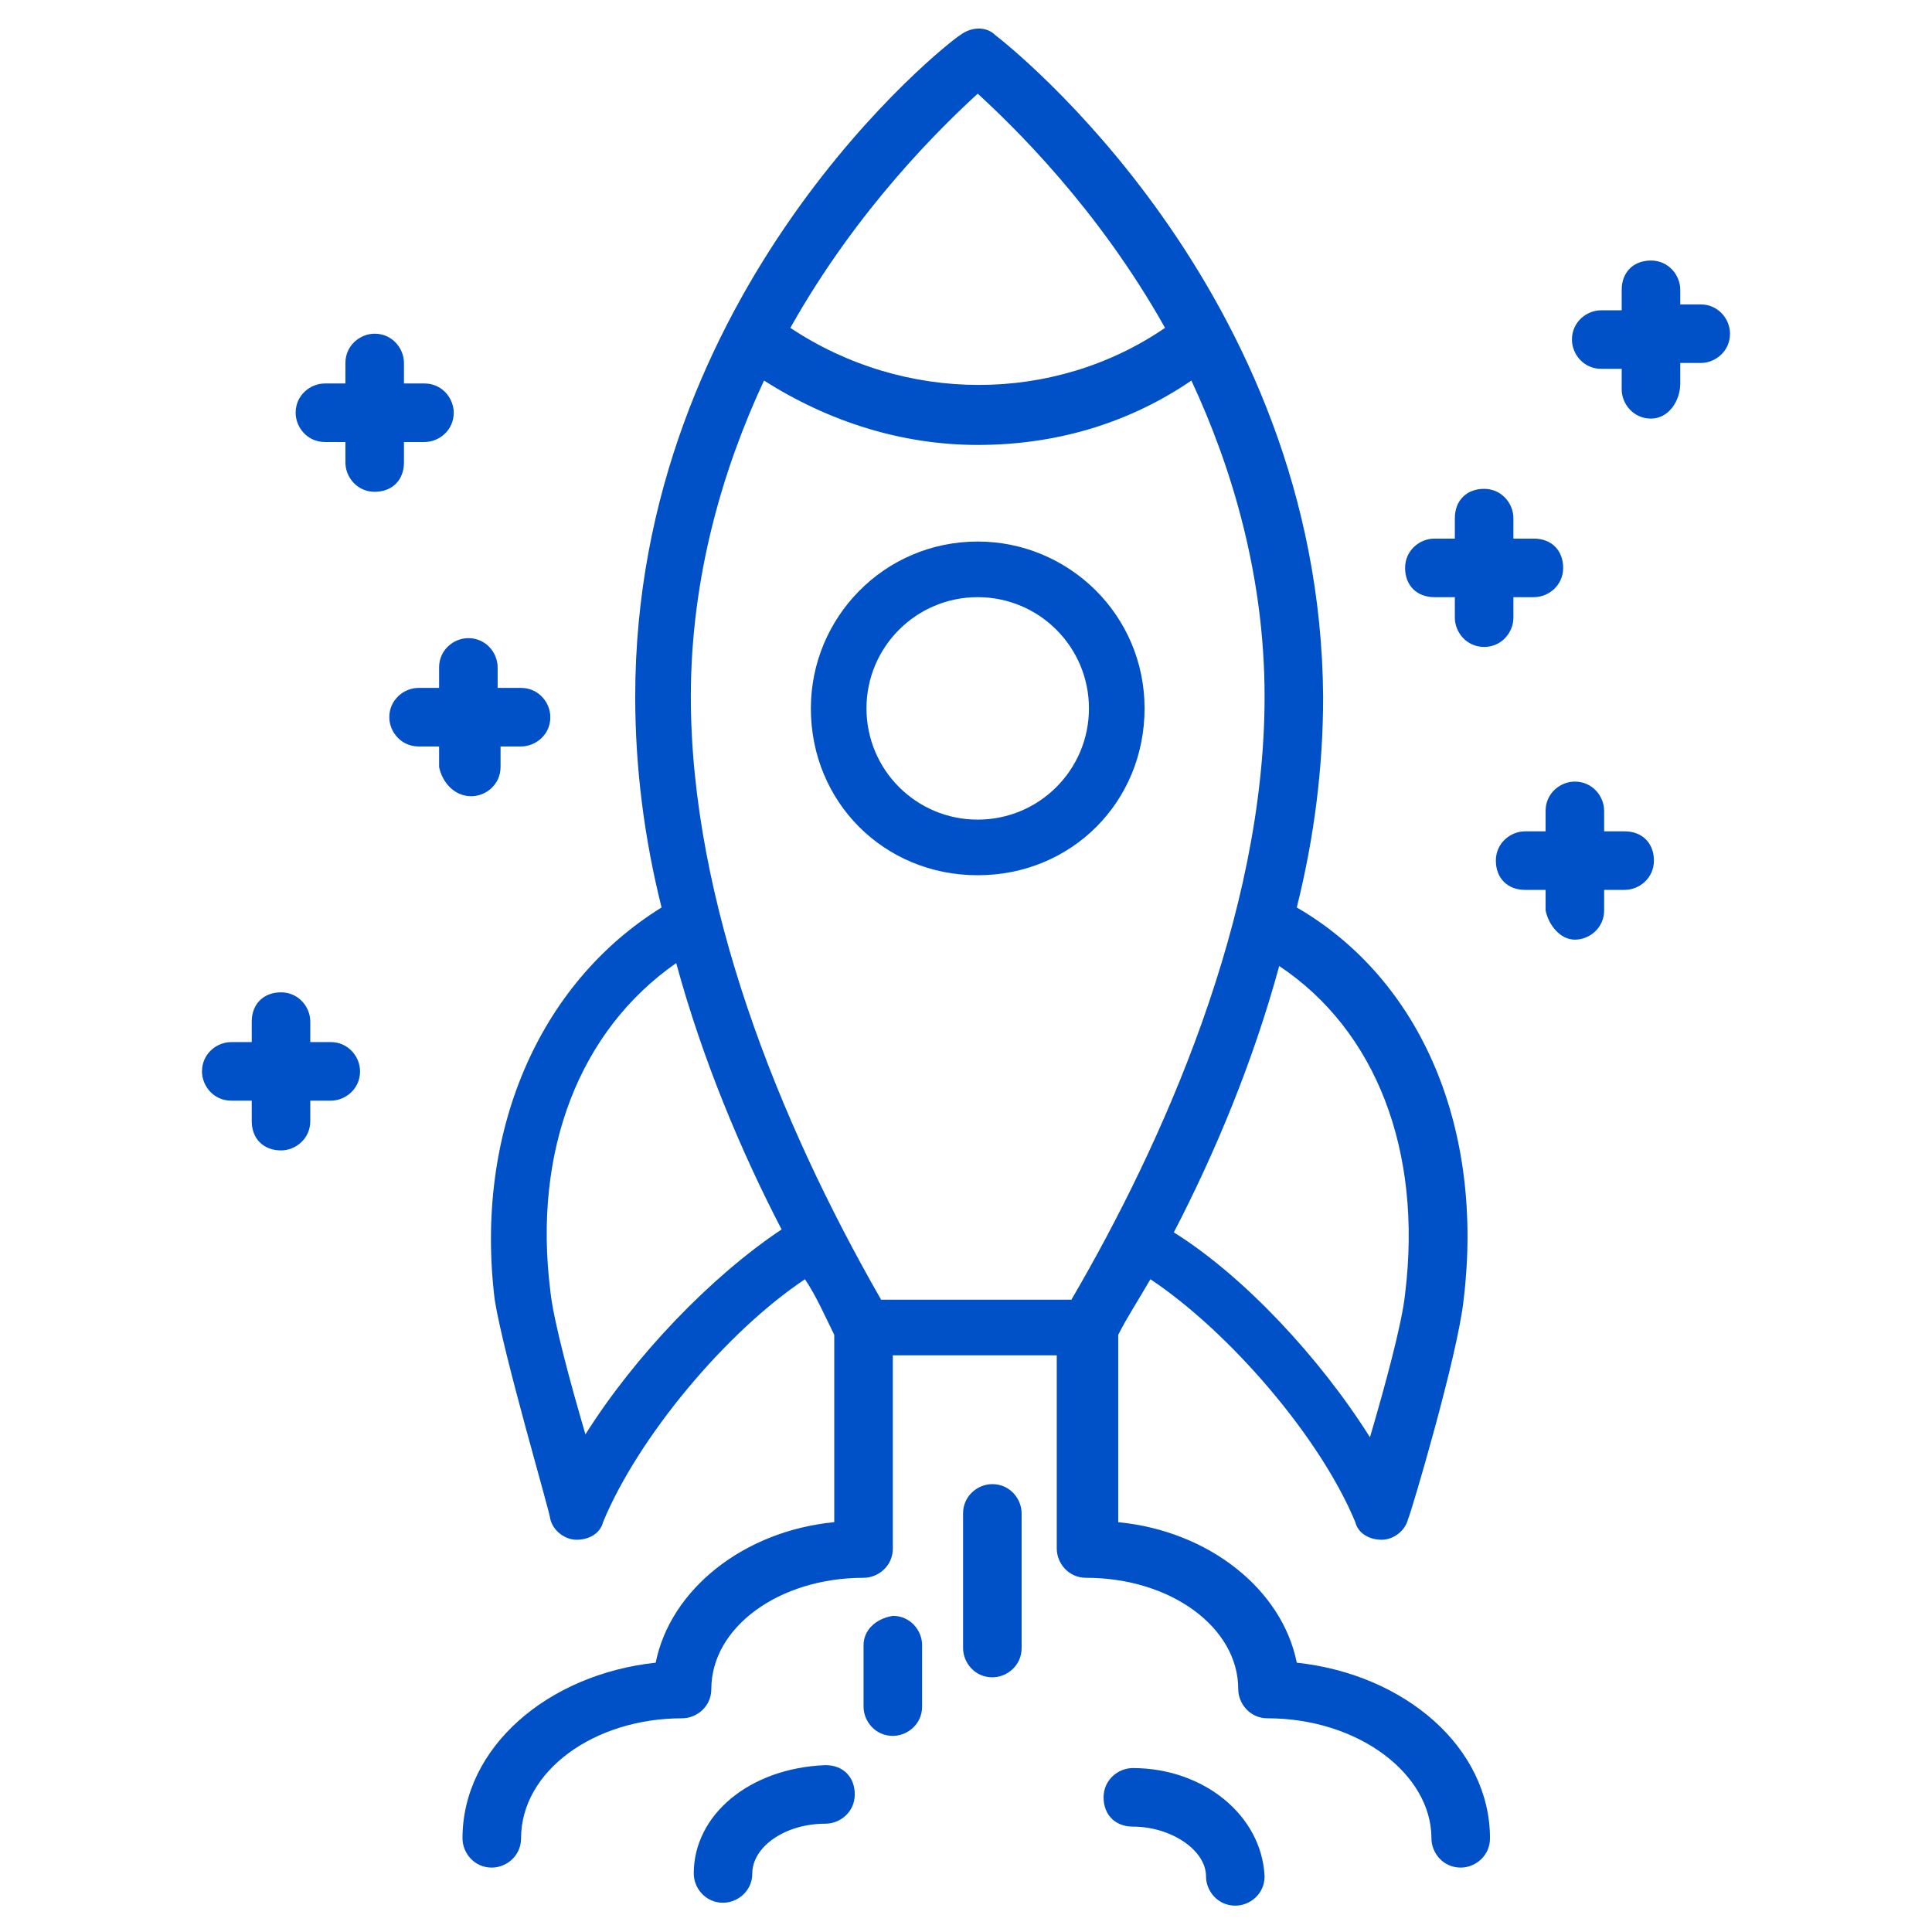
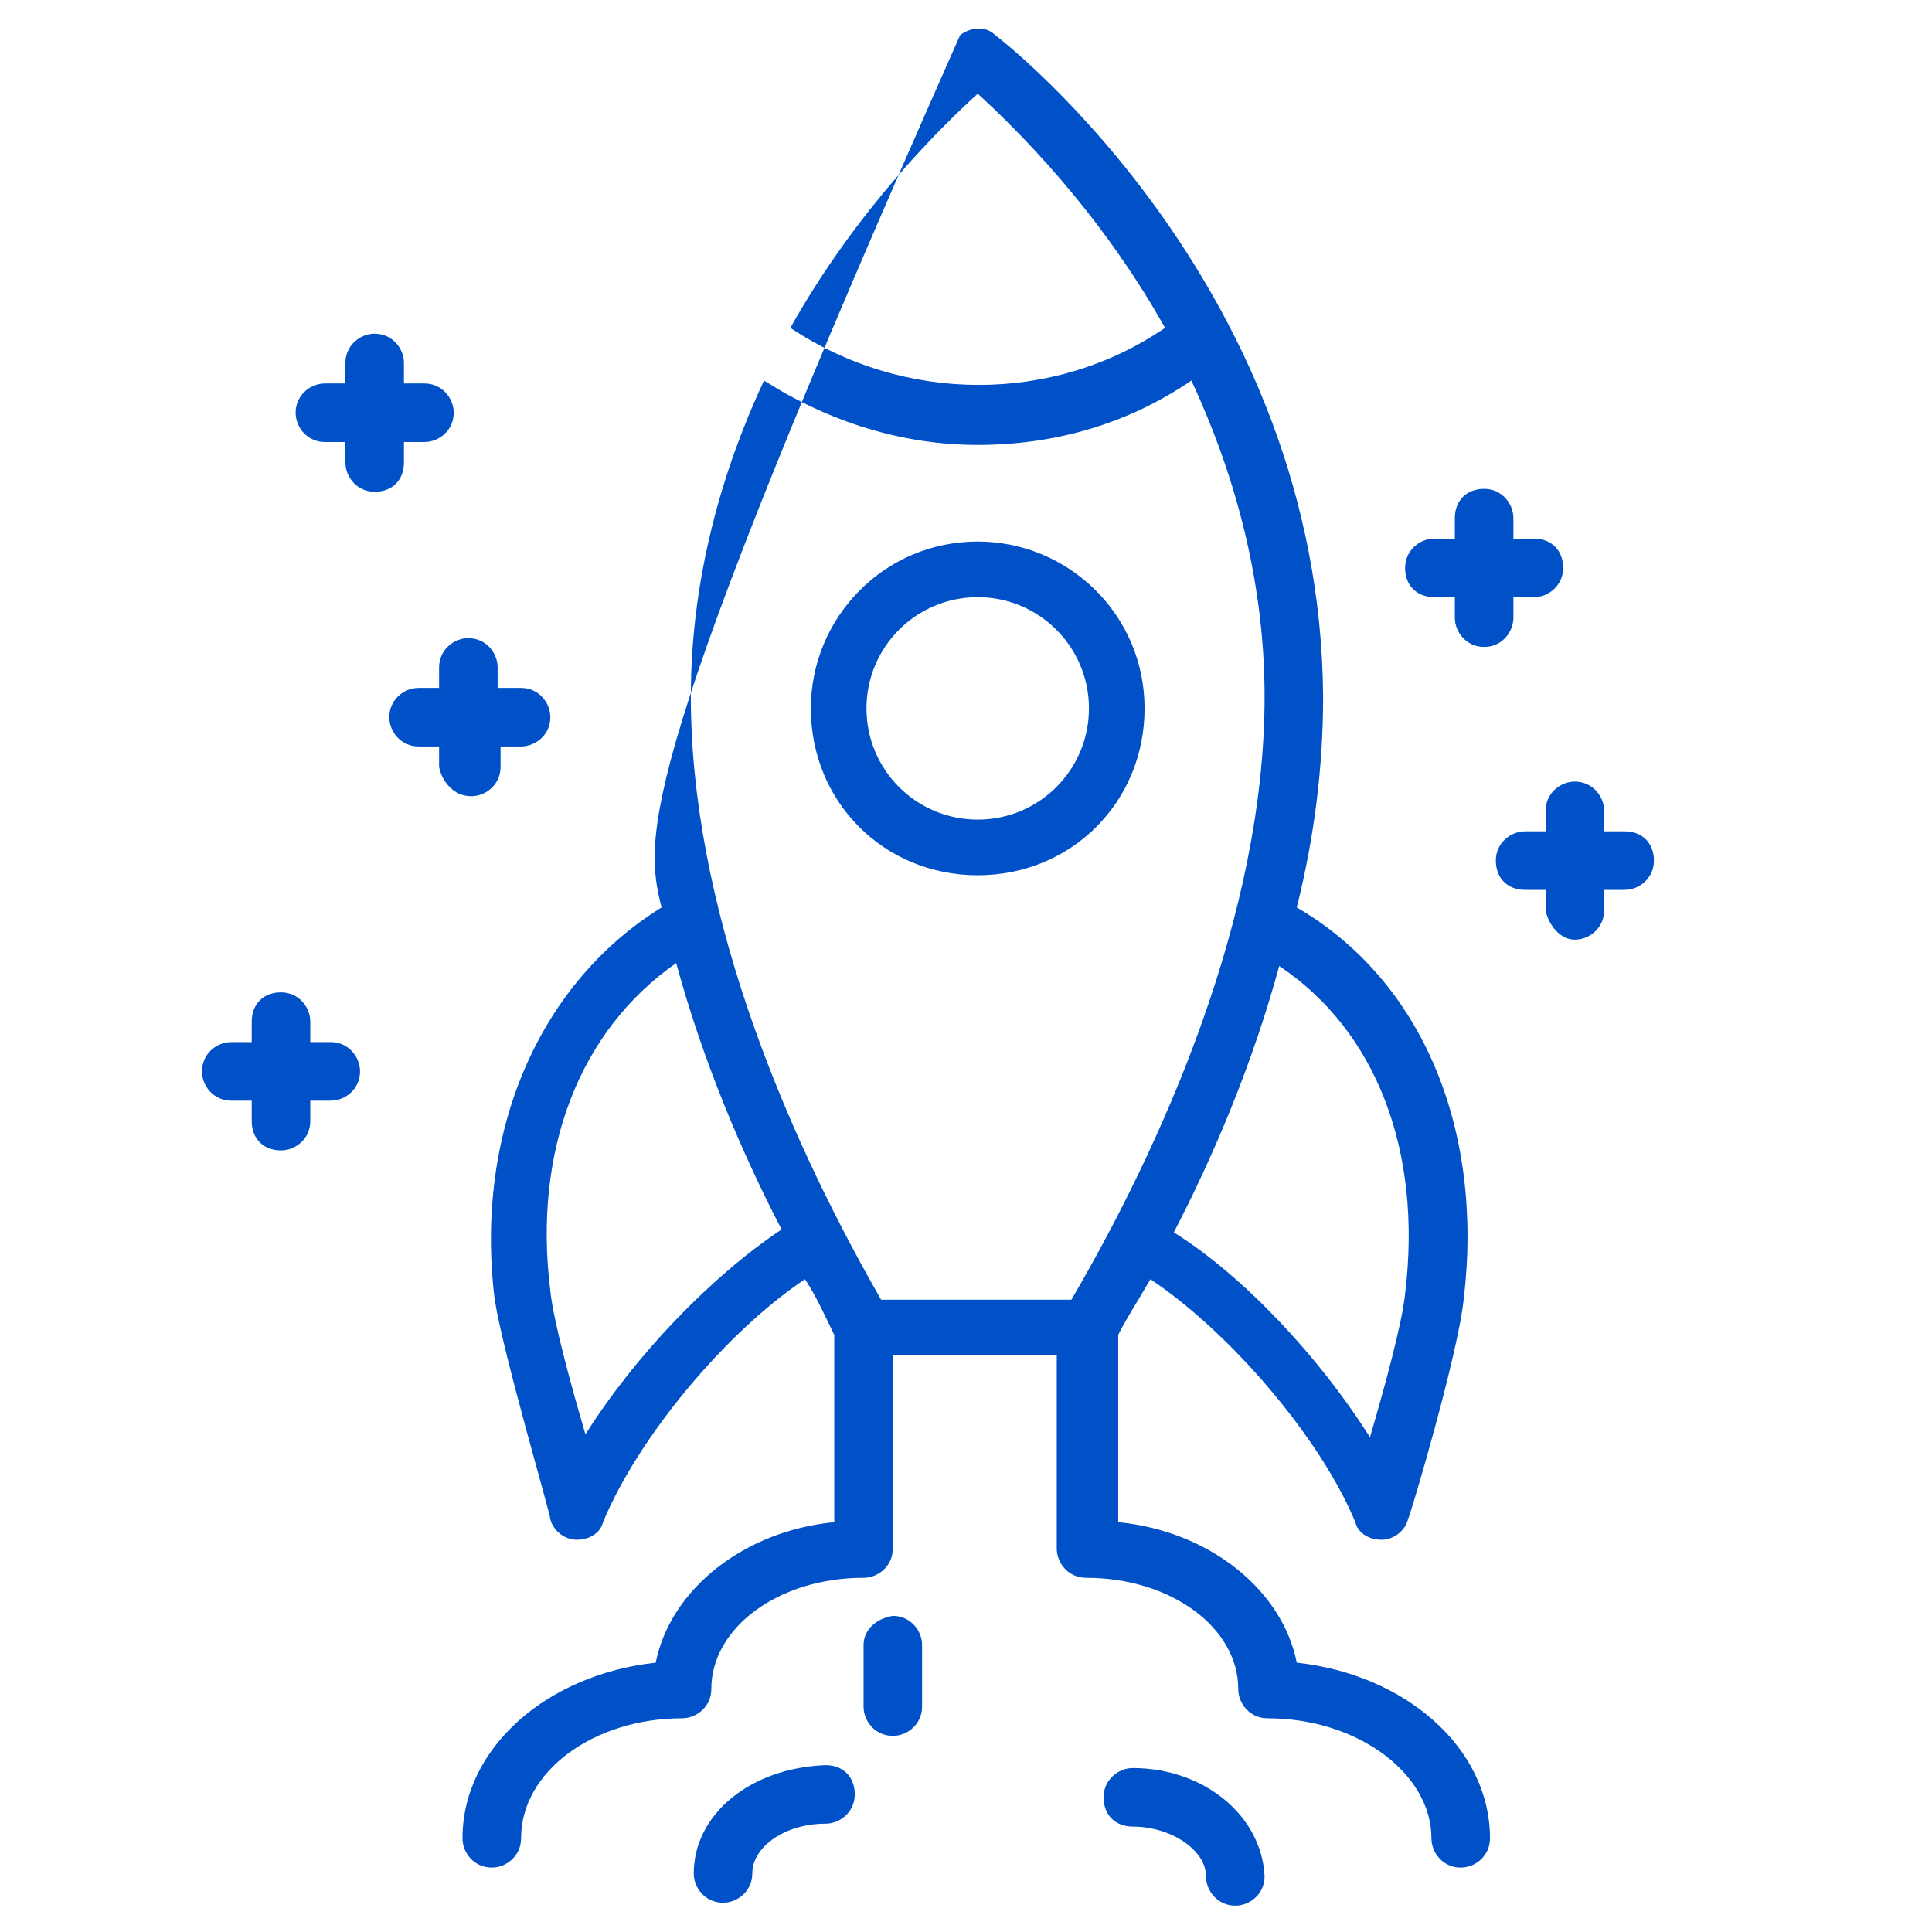
<svg xmlns="http://www.w3.org/2000/svg" width="80" height="80" viewBox="0 0 80 80" fill="none">
  <path d="M47.394 29.333C47.394 25.454 44.242 22.424 40.485 22.424C36.606 22.424 33.576 25.576 33.576 29.333C33.576 33.212 36.606 36.242 40.485 36.242C44.364 36.242 47.394 33.212 47.394 29.333ZM40.485 33.939C37.939 33.939 35.879 31.879 35.879 29.333C35.879 26.788 37.939 24.727 40.485 24.727C43.03 24.727 45.091 26.788 45.091 29.333C45.091 31.879 43.03 33.939 40.485 33.939Z" fill="#0050C7" />
-   <path d="M59.273 76.121C59.273 76.727 59.758 77.333 60.485 77.333C61.091 77.333 61.697 76.848 61.697 76.121C61.697 72.364 58.182 69.333 53.697 68.848C53.091 65.818 50.061 63.394 46.303 63.03V55.273C46.667 54.545 47.151 53.818 47.636 52.97C50.909 55.151 54.667 59.515 56.121 63.03C56.242 63.515 56.727 63.758 57.212 63.758C57.697 63.758 58.182 63.394 58.303 62.909C58.424 62.667 60.364 56.121 60.606 53.818C61.455 46.788 58.909 40.606 53.697 37.576C54.424 34.667 54.788 31.758 54.788 28.848C54.667 12 41.697 1.818 41.212 1.454C40.849 1.091 40.242 1.091 39.758 1.454C39.151 1.818 26.303 12 26.303 28.848C26.303 31.758 26.667 34.667 27.394 37.576C22.303 40.727 19.636 46.909 20.485 53.818C20.849 56.121 22.788 62.667 22.788 62.909C22.909 63.394 23.394 63.758 23.879 63.758C24.364 63.758 24.849 63.515 24.97 63.03C26.424 59.515 30.061 55.151 33.333 52.97C33.818 53.697 34.182 54.545 34.545 55.273V63.03C30.788 63.394 27.758 65.818 27.151 68.848C22.667 69.333 19.151 72.364 19.151 76.121C19.151 76.727 19.636 77.333 20.364 77.333C20.97 77.333 21.576 76.848 21.576 76.121C21.576 73.333 24.606 71.151 28.242 71.151C28.849 71.151 29.454 70.667 29.454 69.939C29.454 67.394 32.242 65.333 35.758 65.333C36.364 65.333 36.97 64.848 36.97 64.121V56.121H43.758V64.121C43.758 64.727 44.242 65.333 44.97 65.333C48.485 65.333 51.273 67.394 51.273 69.939C51.273 70.545 51.758 71.151 52.485 71.151C56.242 71.151 59.273 73.454 59.273 76.121ZM58.182 53.576C58.061 54.788 57.333 57.455 56.727 59.515C54.667 56.242 51.515 52.848 48.606 51.03C50.303 47.758 51.879 44 52.97 40C56.97 42.667 58.909 47.636 58.182 53.576ZM40.485 3.879C41.939 5.212 45.455 8.606 48.242 13.576C43.636 16.727 37.455 16.727 32.727 13.576C35.515 8.606 39.03 5.212 40.485 3.879ZM24.242 59.394C23.636 57.333 22.909 54.667 22.788 53.455C22.061 47.636 24 42.667 28 39.879C29.091 43.879 30.667 47.636 32.364 50.909C29.454 52.848 26.303 56.121 24.242 59.394ZM36.485 53.818C32.242 46.424 28.606 37.333 28.606 28.848C28.606 23.879 29.939 19.394 31.636 15.758C34.303 17.454 37.333 18.424 40.485 18.424C43.636 18.424 46.667 17.576 49.333 15.758C51.03 19.394 52.364 23.879 52.364 28.848C52.364 37.939 48.121 47.394 44.364 53.818H36.485Z" fill="#0050C7" />
+   <path d="M59.273 76.121C59.273 76.727 59.758 77.333 60.485 77.333C61.091 77.333 61.697 76.848 61.697 76.121C61.697 72.364 58.182 69.333 53.697 68.848C53.091 65.818 50.061 63.394 46.303 63.03V55.273C46.667 54.545 47.151 53.818 47.636 52.97C50.909 55.151 54.667 59.515 56.121 63.03C56.242 63.515 56.727 63.758 57.212 63.758C57.697 63.758 58.182 63.394 58.303 62.909C58.424 62.667 60.364 56.121 60.606 53.818C61.455 46.788 58.909 40.606 53.697 37.576C54.424 34.667 54.788 31.758 54.788 28.848C54.667 12 41.697 1.818 41.212 1.454C40.849 1.091 40.242 1.091 39.758 1.454C26.303 31.758 26.667 34.667 27.394 37.576C22.303 40.727 19.636 46.909 20.485 53.818C20.849 56.121 22.788 62.667 22.788 62.909C22.909 63.394 23.394 63.758 23.879 63.758C24.364 63.758 24.849 63.515 24.97 63.03C26.424 59.515 30.061 55.151 33.333 52.97C33.818 53.697 34.182 54.545 34.545 55.273V63.03C30.788 63.394 27.758 65.818 27.151 68.848C22.667 69.333 19.151 72.364 19.151 76.121C19.151 76.727 19.636 77.333 20.364 77.333C20.97 77.333 21.576 76.848 21.576 76.121C21.576 73.333 24.606 71.151 28.242 71.151C28.849 71.151 29.454 70.667 29.454 69.939C29.454 67.394 32.242 65.333 35.758 65.333C36.364 65.333 36.97 64.848 36.97 64.121V56.121H43.758V64.121C43.758 64.727 44.242 65.333 44.97 65.333C48.485 65.333 51.273 67.394 51.273 69.939C51.273 70.545 51.758 71.151 52.485 71.151C56.242 71.151 59.273 73.454 59.273 76.121ZM58.182 53.576C58.061 54.788 57.333 57.455 56.727 59.515C54.667 56.242 51.515 52.848 48.606 51.03C50.303 47.758 51.879 44 52.97 40C56.97 42.667 58.909 47.636 58.182 53.576ZM40.485 3.879C41.939 5.212 45.455 8.606 48.242 13.576C43.636 16.727 37.455 16.727 32.727 13.576C35.515 8.606 39.03 5.212 40.485 3.879ZM24.242 59.394C23.636 57.333 22.909 54.667 22.788 53.455C22.061 47.636 24 42.667 28 39.879C29.091 43.879 30.667 47.636 32.364 50.909C29.454 52.848 26.303 56.121 24.242 59.394ZM36.485 53.818C32.242 46.424 28.606 37.333 28.606 28.848C28.606 23.879 29.939 19.394 31.636 15.758C34.303 17.454 37.333 18.424 40.485 18.424C43.636 18.424 46.667 17.576 49.333 15.758C51.03 19.394 52.364 23.879 52.364 28.848C52.364 37.939 48.121 47.394 44.364 53.818H36.485Z" fill="#0050C7" />
  <path d="M46.909 73.212C46.303 73.212 45.697 73.697 45.697 74.424C45.697 75.151 46.182 75.636 46.909 75.636C48.485 75.636 49.939 76.606 49.939 77.697C49.939 78.303 50.424 78.909 51.152 78.909C51.758 78.909 52.364 78.424 52.364 77.697C52.242 75.151 49.818 73.212 46.909 73.212Z" fill="#0050C7" />
  <path d="M28.727 77.576C28.727 78.182 29.212 78.788 29.939 78.788C30.546 78.788 31.151 78.303 31.151 77.576C31.151 76.485 32.485 75.515 34.182 75.515C34.788 75.515 35.394 75.03 35.394 74.303C35.394 73.576 34.909 73.091 34.182 73.091C31.03 73.212 28.727 75.151 28.727 77.576Z" fill="#0050C7" />
  <path d="M35.758 68.121V70.667C35.758 71.273 36.242 71.879 36.97 71.879C37.576 71.879 38.182 71.394 38.182 70.667V68.121C38.182 67.515 37.697 66.909 36.97 66.909C36.242 67.03 35.758 67.515 35.758 68.121Z" fill="#0050C7" />
-   <path d="M39.879 62.667V68.242C39.879 68.848 40.364 69.454 41.091 69.454C41.697 69.454 42.303 68.97 42.303 68.242V62.667C42.303 62.06 41.818 61.455 41.091 61.455C40.485 61.455 39.879 61.939 39.879 62.667Z" fill="#0050C7" />
  <path d="M65.212 38.909C65.818 38.909 66.424 38.424 66.424 37.697V36.848H67.273C67.879 36.848 68.485 36.364 68.485 35.636C68.485 34.909 68 34.424 67.273 34.424H66.424V33.576C66.424 32.97 65.939 32.364 65.212 32.364C64.606 32.364 64 32.848 64 33.576V34.424H63.152C62.545 34.424 61.94 34.909 61.94 35.636C61.94 36.364 62.424 36.848 63.152 36.848H64V37.697C64.121 38.303 64.606 38.909 65.212 38.909Z" fill="#0050C7" />
  <path d="M62.667 25.576V24.727H63.515C64.121 24.727 64.727 24.242 64.727 23.515C64.727 22.788 64.243 22.303 63.515 22.303H62.667V21.455C62.667 20.849 62.182 20.242 61.455 20.242C60.727 20.242 60.242 20.727 60.242 21.455V22.303H59.394C58.788 22.303 58.182 22.788 58.182 23.515C58.182 24.242 58.667 24.727 59.394 24.727H60.242V25.576C60.242 26.182 60.727 26.788 61.455 26.788C62.182 26.788 62.667 26.182 62.667 25.576Z" fill="#0050C7" />
-   <path d="M69.576 15.879V15.03H70.424C71.03 15.03 71.636 14.545 71.636 13.818C71.636 13.212 71.151 12.606 70.424 12.606H69.576V12C69.576 11.394 69.091 10.788 68.364 10.788C67.636 10.788 67.151 11.273 67.151 12V12.848H66.303C65.697 12.848 65.091 13.333 65.091 14.061C65.091 14.667 65.576 15.273 66.303 15.273H67.151V16.121C67.151 16.727 67.636 17.333 68.364 17.333C69.091 17.333 69.576 16.606 69.576 15.879Z" fill="#0050C7" />
  <path d="M16.727 19.151V18.303H17.576C18.182 18.303 18.788 17.818 18.788 17.091C18.788 16.485 18.303 15.879 17.576 15.879H16.727V15.03C16.727 14.424 16.242 13.818 15.515 13.818C14.909 13.818 14.303 14.303 14.303 15.03V15.879H13.455C12.848 15.879 12.242 16.364 12.242 17.091C12.242 17.697 12.727 18.303 13.455 18.303H14.303V19.151C14.303 19.758 14.788 20.364 15.515 20.364C16.242 20.364 16.727 19.879 16.727 19.151Z" fill="#0050C7" />
  <path d="M19.515 32.97C20.121 32.97 20.727 32.485 20.727 31.758V30.909H21.576C22.182 30.909 22.788 30.424 22.788 29.697C22.788 29.091 22.303 28.485 21.576 28.485H20.606V27.636C20.606 27.03 20.121 26.424 19.394 26.424C18.788 26.424 18.182 26.909 18.182 27.636V28.485H17.333C16.727 28.485 16.121 28.97 16.121 29.697C16.121 30.303 16.606 30.909 17.333 30.909H18.182V31.758C18.303 32.364 18.788 32.97 19.515 32.97Z" fill="#0050C7" />
  <path d="M11.636 47.636C12.242 47.636 12.848 47.151 12.848 46.424V45.576H13.697C14.303 45.576 14.909 45.091 14.909 44.364C14.909 43.758 14.424 43.151 13.697 43.151H12.848V42.303C12.848 41.697 12.364 41.091 11.636 41.091C10.909 41.091 10.424 41.576 10.424 42.303V43.151H9.576C8.97 43.151 8.364 43.636 8.364 44.364C8.364 44.97 8.848 45.576 9.576 45.576H10.424V46.424C10.424 47.151 10.909 47.636 11.636 47.636Z" fill="#0050C7" />
</svg>